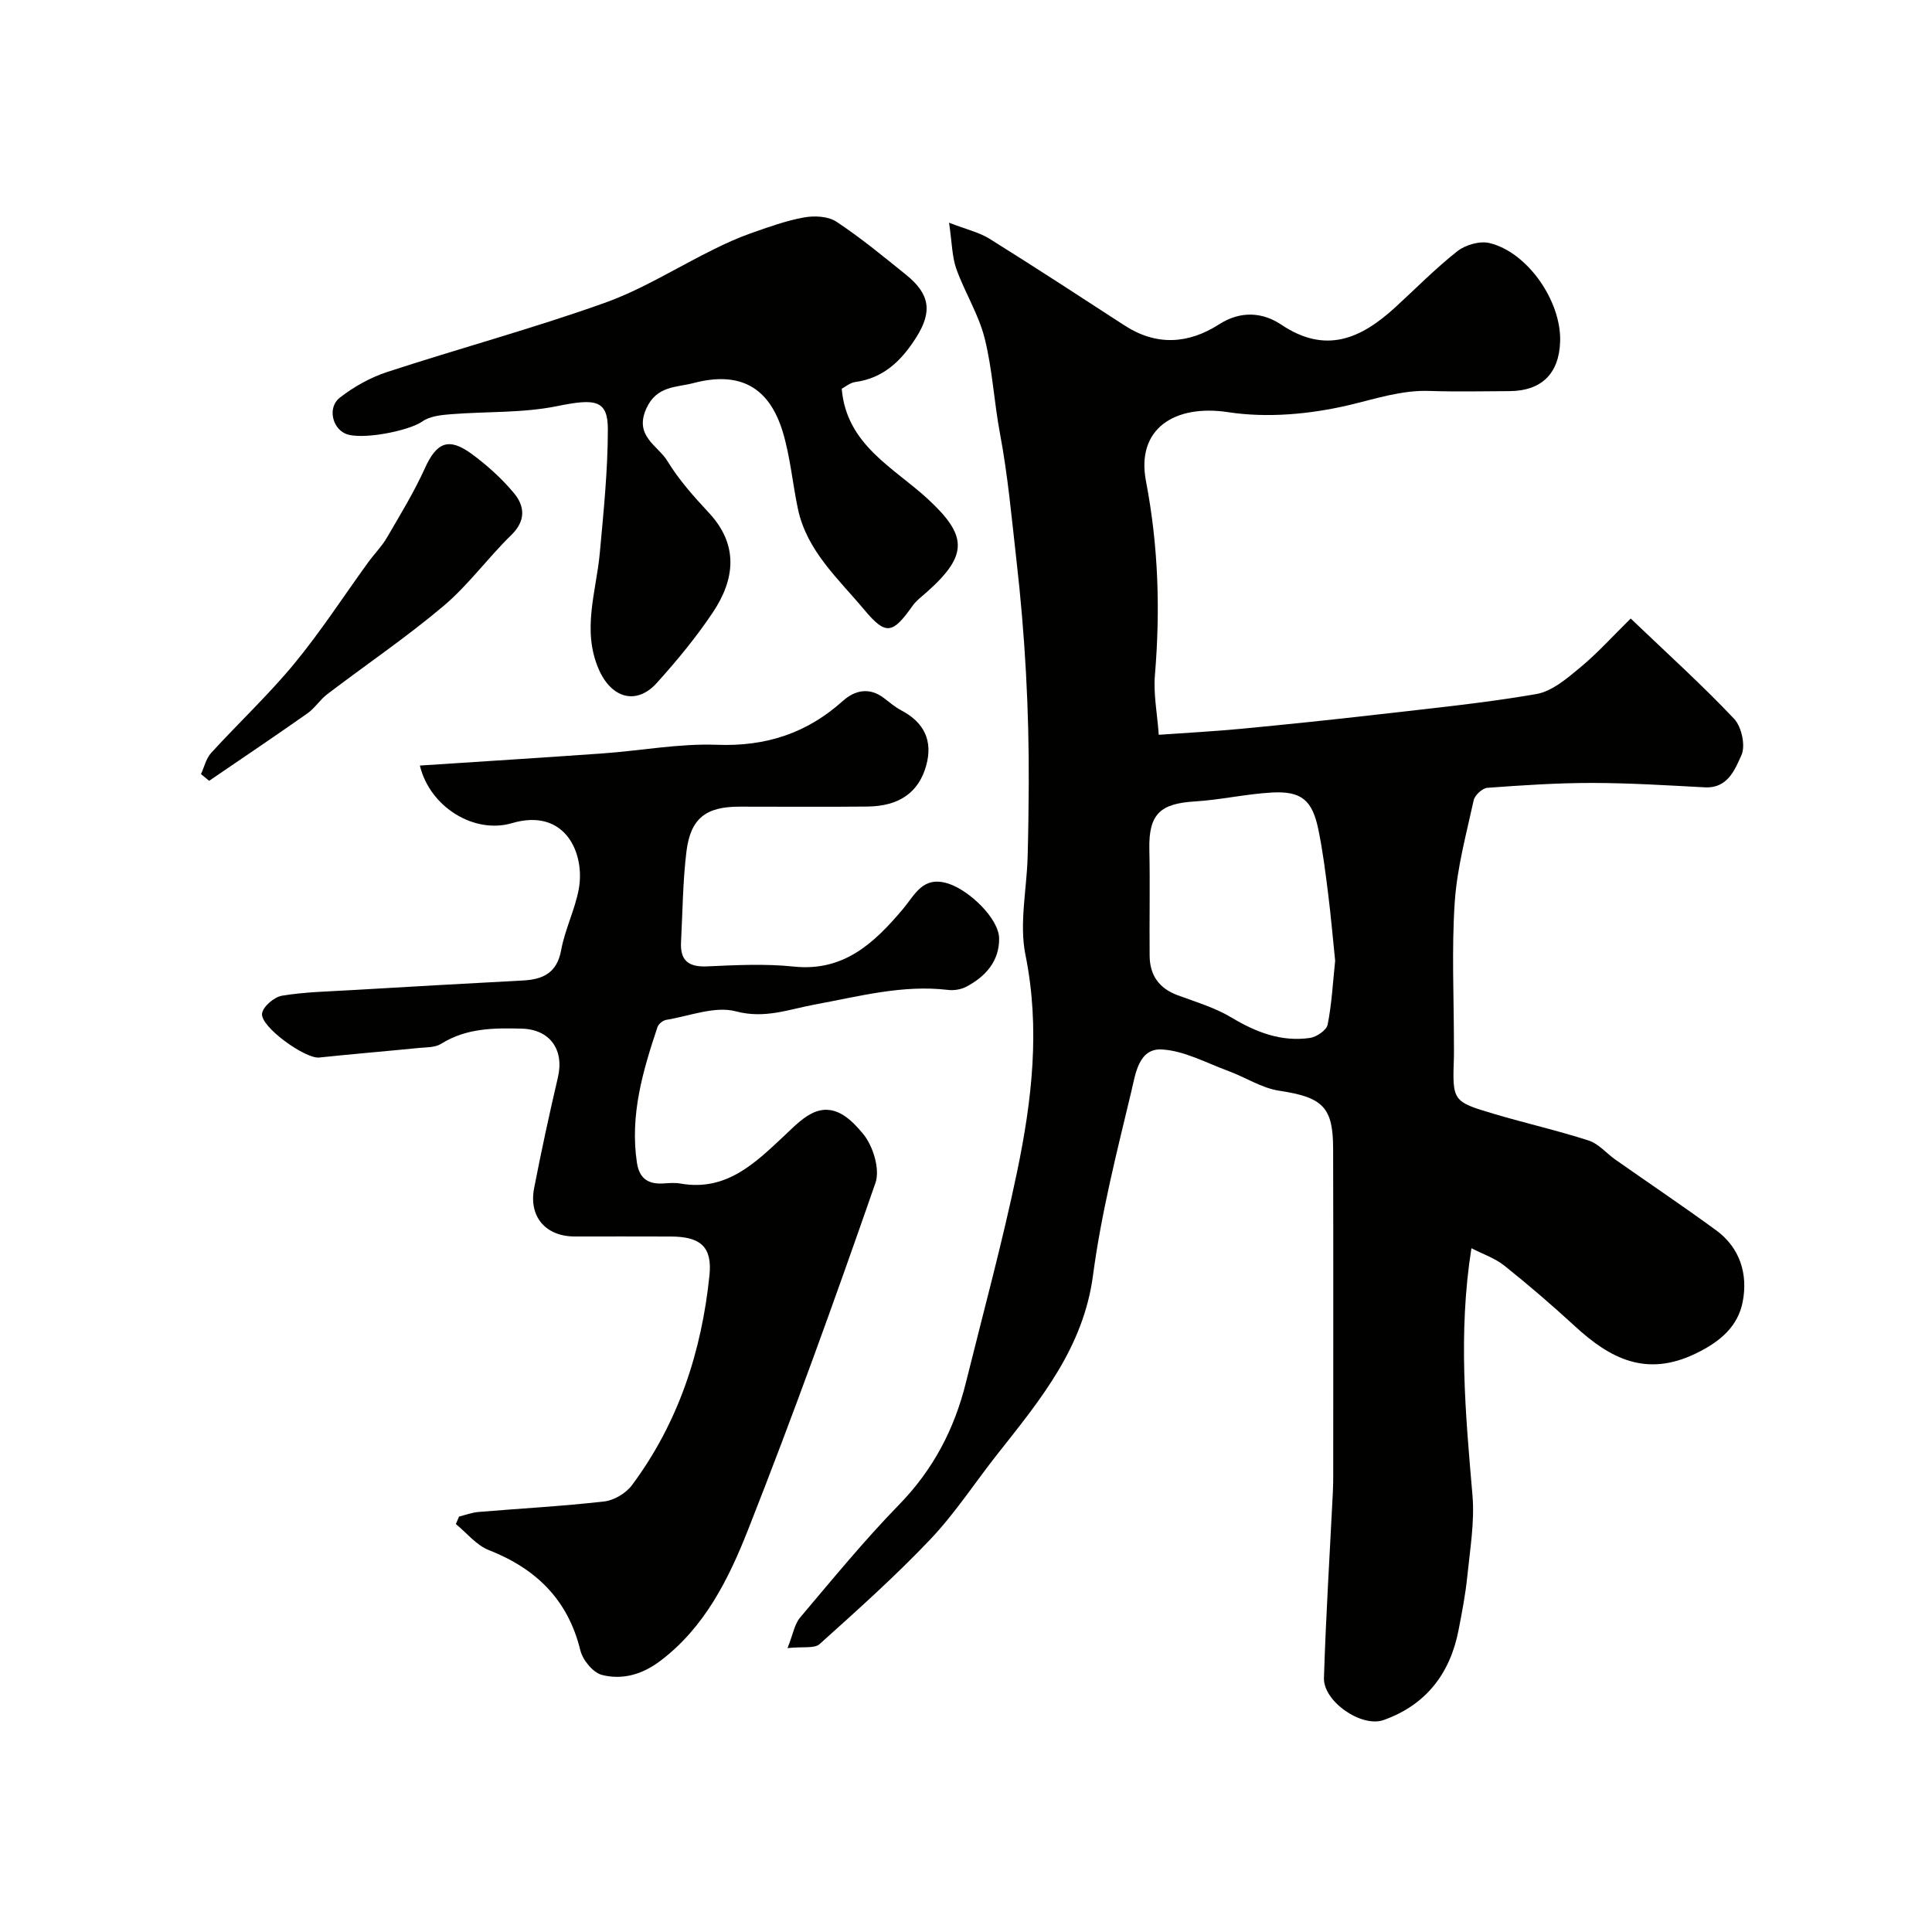
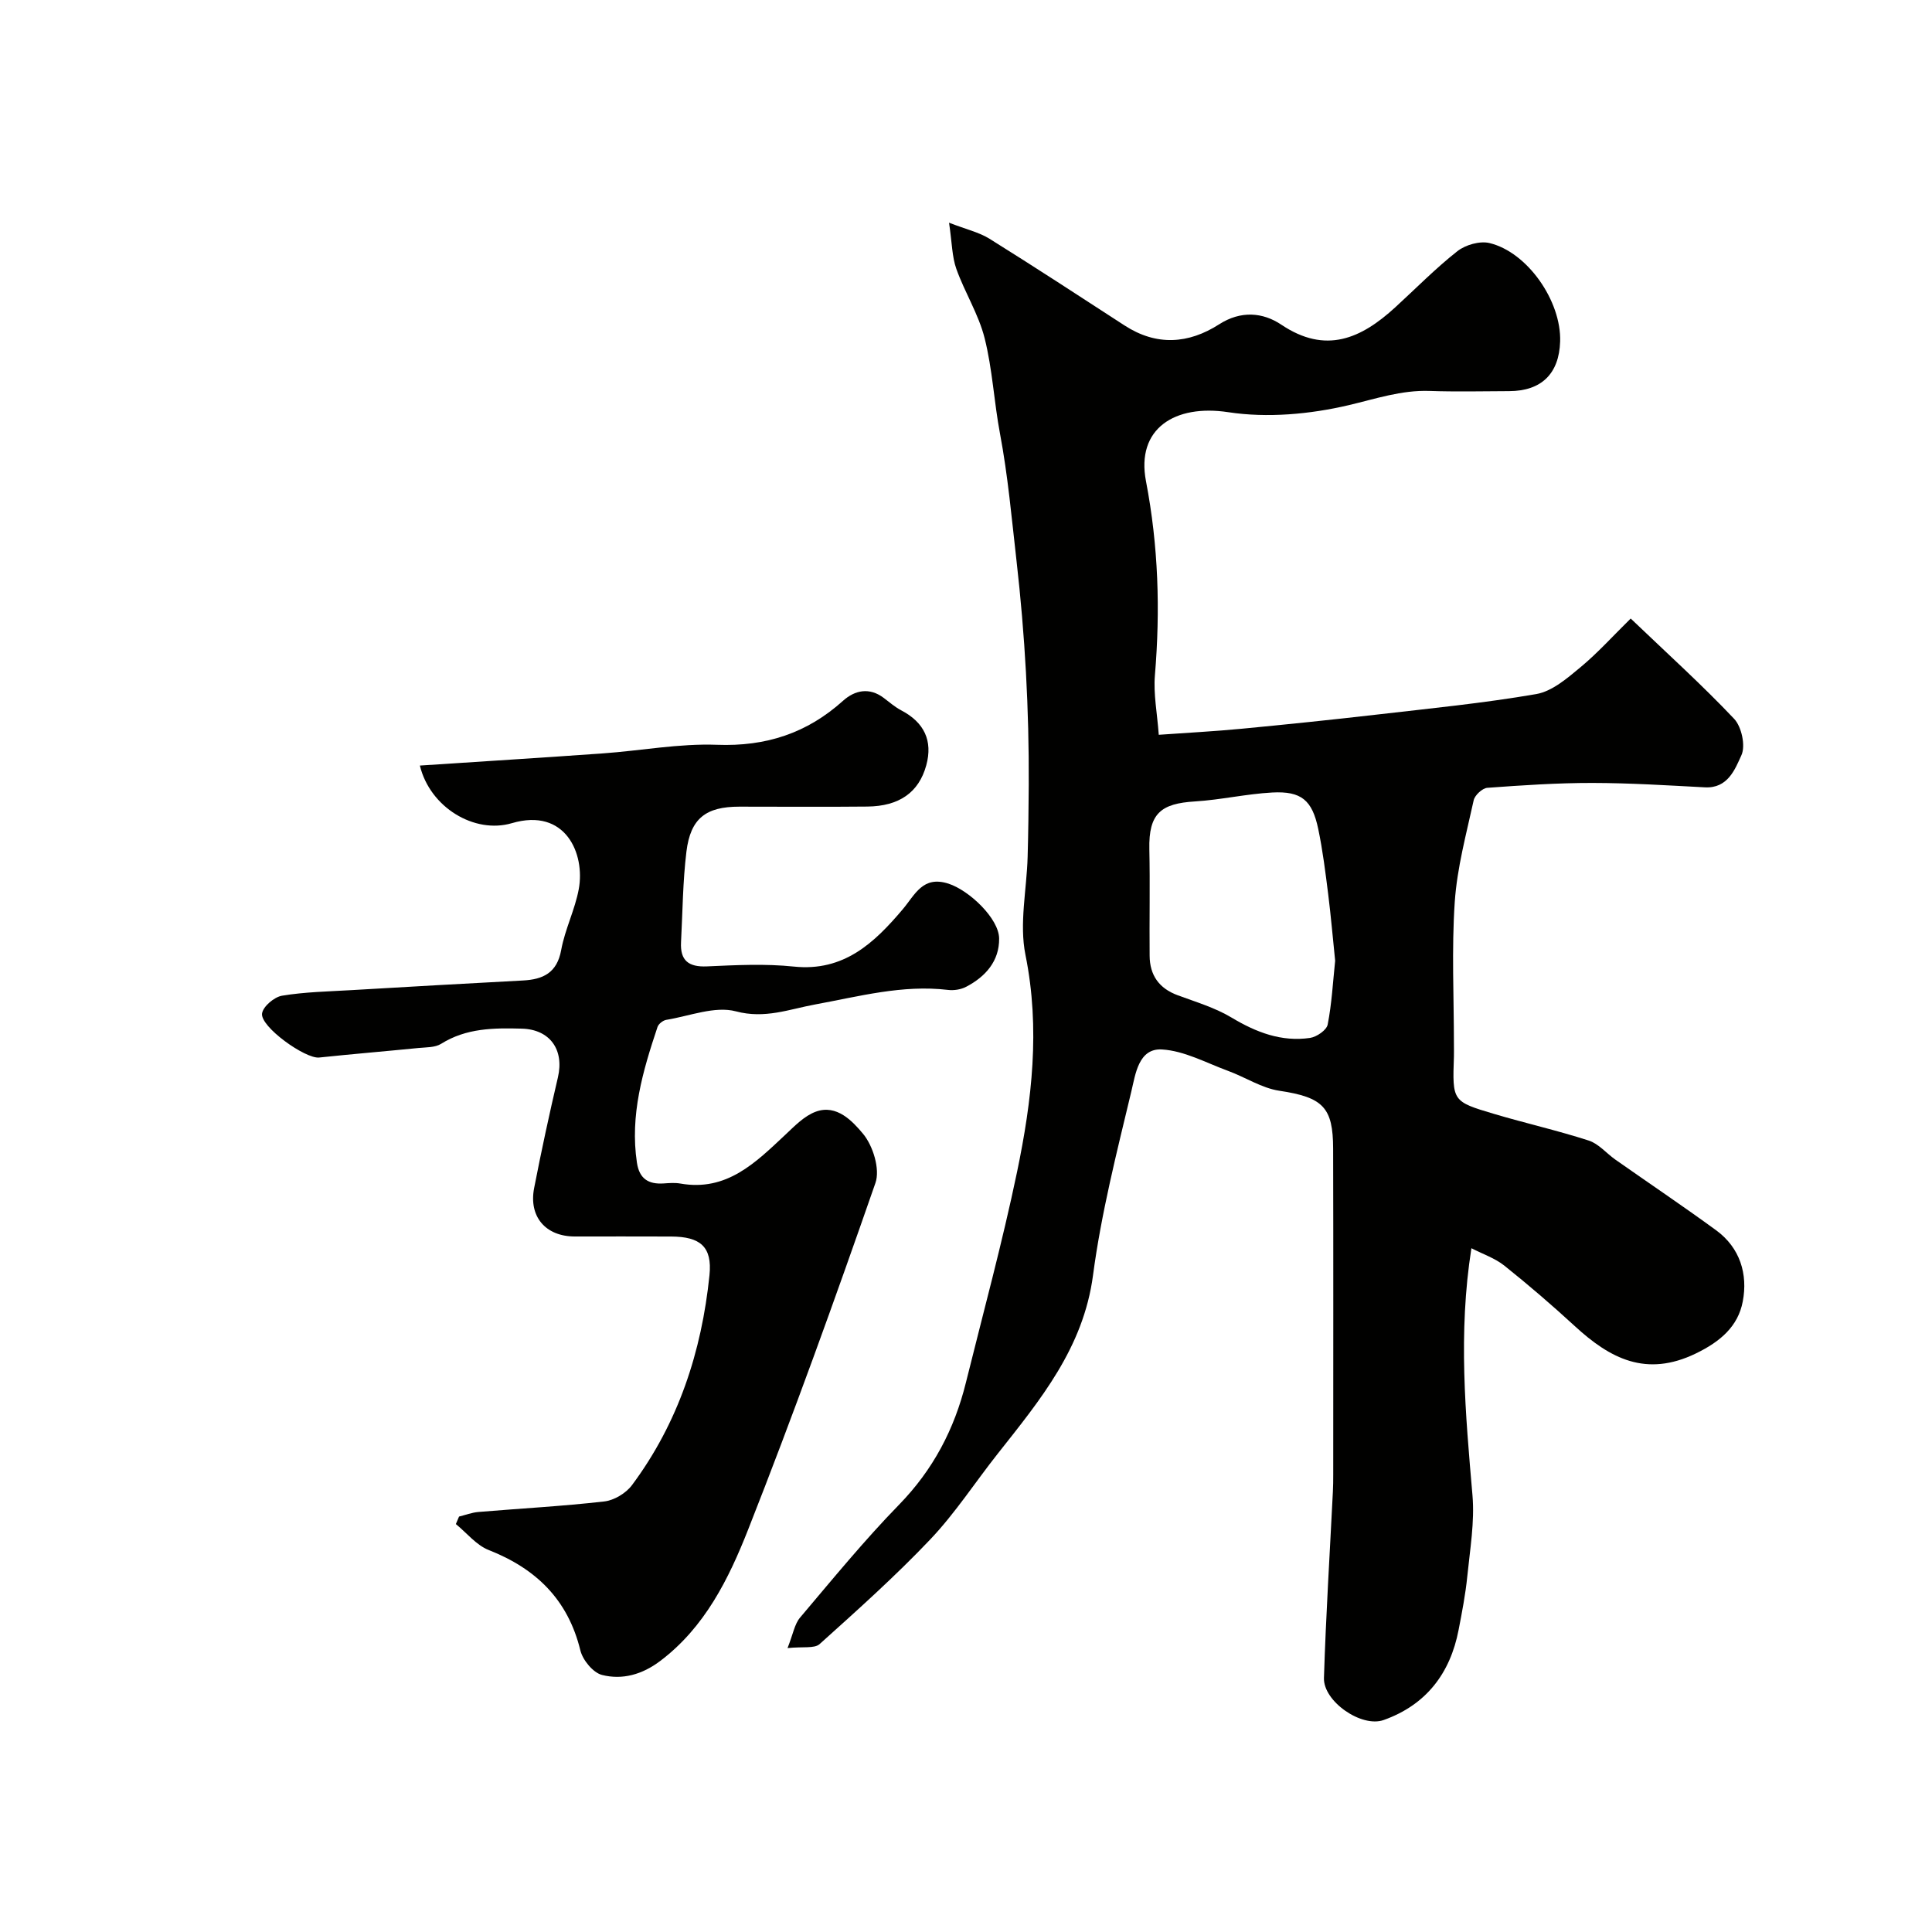
<svg xmlns="http://www.w3.org/2000/svg" enable-background="new 0 0 400 400" viewBox="0 0 400 400">
  <g fill="#010100">
    <path d="m163.05 341.22c1.15-2.9 1.45-4.96 2.59-6.31 6.7-7.92 13.28-15.97 20.51-23.39 7.05-7.23 11.45-15.64 13.83-25.27 3.6-14.52 7.54-28.97 10.59-43.61 3.08-14.8 4.83-29.68 1.74-44.94-1.31-6.46.26-13.5.45-20.28.14-4.99.2-9.97.23-14.96.08-15.53-.77-30.94-2.54-46.43-1-8.76-1.77-17.54-3.41-26.24-1.24-6.57-1.56-13.34-3.19-19.8-1.25-4.95-4.12-9.46-5.85-14.32-.9-2.53-.89-5.38-1.51-9.56 3.59 1.39 6.22 1.98 8.39 3.33 9.4 5.86 18.67 11.92 27.96 17.95 6.6 4.28 13.22 3.83 19.58-.25 4.47-2.87 9.03-2.49 12.86.08 9.22 6.19 16.54 2.87 23.59-3.59 4.27-3.91 8.34-8.06 12.87-11.63 1.67-1.31 4.63-2.16 6.64-1.68 7.9 1.9 14.9 12.05 14.63 20.39-.21 6.66-3.88 10.25-10.55 10.27-5.5.02-11 .15-16.49-.04-5.85-.2-11.17 1.64-16.76 2.95-8.02 1.88-16.82 2.68-24.91 1.45-11.07-1.69-19.12 3.4-17.04 14.27 2.58 13.44 2.98 26.71 1.85 40.22-.32 3.85.47 7.79.8 12.3 6.06-.43 11.62-.72 17.15-1.25 9.3-.89 18.6-1.85 27.89-2.92 11.06-1.28 22.16-2.37 33.12-4.26 3.27-.57 6.38-3.25 9.1-5.51 3.63-3.01 6.81-6.56 10.45-10.13 7.7 7.36 14.83 13.8 21.41 20.76 1.55 1.64 2.4 5.58 1.52 7.52-1.33 2.93-2.82 6.92-7.57 6.67-7.75-.41-15.52-.9-23.28-.91-7.26-.01-14.53.48-21.77 1.01-1.03.08-2.59 1.53-2.82 2.58-1.53 6.98-3.44 13.99-3.92 21.07-.66 9.79-.17 19.65-.17 29.48 0 .83.02 1.67 0 2.5-.32 9.23-.35 9.31 8.27 11.87 6.52 1.94 13.18 3.44 19.64 5.53 2.05.66 3.66 2.64 5.52 3.95 6.95 4.88 14 9.62 20.85 14.62 4.97 3.63 6.6 9.1 5.52 14.75-.97 5.14-4.63 8.3-9.71 10.76-10.28 4.98-17.75 1.07-25.06-5.66-4.72-4.34-9.59-8.53-14.6-12.53-1.93-1.54-4.43-2.37-6.81-3.6-2.78 17.64-1.22 34.37.22 51.16.47 5.51-.51 11.18-1.07 16.75-.37 3.72-1.09 7.42-1.8 11.1-1.74 9.04-6.75 15.55-15.51 18.67-4.6 1.64-12.52-3.86-12.37-8.7.4-12.87 1.21-25.74 1.85-38.6.06-1.16.07-2.33.07-3.5 0-22.49.04-44.99-.02-67.48-.02-8.51-2.02-10.64-11.13-12-3.67-.55-7.07-2.82-10.66-4.13-4.51-1.66-9.03-4.15-13.65-4.42-4.86-.29-5.49 5.17-6.33 8.65-3.02 12.61-6.24 25.25-7.94 38.08-1.99 15.05-10.93 25.82-19.72 36.95-4.67 5.9-8.8 12.3-13.95 17.73-7.24 7.63-15.12 14.67-22.95 21.71-1.08.95-3.42.48-6.63.82zm113.38-142.31c-.48-4.61-.87-9.2-1.44-13.76-.57-4.52-1.13-9.06-2.06-13.51-1.25-5.98-3.5-7.88-9.53-7.56-5.36.29-10.66 1.52-16.02 1.85-6.99.43-9.59 2.45-9.42 9.91.16 7.34-.01 14.69.06 22.04.03 4.01 1.93 6.74 5.79 8.17 3.79 1.4 7.76 2.58 11.19 4.64 5.09 3.05 10.31 5.06 16.23 4.2 1.37-.2 3.42-1.61 3.65-2.76.85-4.32 1.08-8.77 1.55-13.22z" />
    <path d="m86.93 158.5c13-.86 25.46-1.63 37.91-2.52 7.88-.56 15.77-2.07 23.6-1.78 10.14.38 18.63-2.39 26.1-9.11 2.45-2.2 5.47-2.85 8.46-.57 1.17.89 2.3 1.87 3.59 2.55 4.72 2.47 6.59 6.26 5.18 11.39-1.55 5.63-5.62 8.46-12.2 8.53-8.83.09-17.66.02-26.5.02-6.9 0-10.1 2.4-10.95 9.29-.76 6.21-.79 12.52-1.12 18.78-.2 3.79 1.56 5.17 5.38 5 5.99-.27 12.05-.58 17.98.04 10.35 1.08 16.66-4.91 22.53-11.85 2.56-3.02 4.14-7.04 9.48-5.32 4.3 1.39 10.46 7.23 10.49 11.37.04 4.67-2.82 7.89-6.82 9.98-1.08.57-2.54.8-3.77.65-9.43-1.12-18.41 1.35-27.54 3.02-5.31.97-10.35 3.02-16.36 1.42-4.35-1.16-9.59.97-14.42 1.76-.69.11-1.61.84-1.82 1.48-3.05 9.11-5.74 18.28-4.26 28.1.5 3.31 2.37 4.49 5.5 4.29 1.16-.08 2.36-.18 3.49.02 9.6 1.69 15.56-4.32 21.71-10.08 1.94-1.82 3.95-3.93 6.34-4.8 4.33-1.59 7.62 2.01 9.75 4.55 2.08 2.48 3.59 7.35 2.59 10.21-8.37 24.07-17.01 48.07-26.36 71.77-4.02 10.19-8.96 20.23-18.22 27.21-3.7 2.79-7.81 3.95-12.03 2.88-1.85-.47-3.99-3.07-4.48-5.08-2.57-10.51-9.15-16.91-18.97-20.78-2.58-1.01-4.55-3.54-6.81-5.38.22-.52.44-1.03.66-1.55 1.33-.33 2.63-.83 3.98-.95 8.69-.73 17.42-1.19 26.08-2.18 2.04-.23 4.49-1.7 5.73-3.36 9.6-12.88 14.44-27.67 16.06-43.49.6-5.91-1.92-7.97-7.91-8-6.67-.04-13.33 0-20-.01-6.01-.01-9.55-4.1-8.39-10.04 1.49-7.66 3.14-15.3 4.92-22.9 1.35-5.77-1.7-9.93-7.45-10.09-5.82-.16-11.51-.13-16.73 3.14-1.26.79-3.12.71-4.72.87-6.84.68-13.7 1.25-20.54 1.97-2.87.3-12.27-6.41-11.81-9.15.24-1.46 2.53-3.38 4.13-3.65 4.69-.78 9.51-.87 14.28-1.15 11.87-.7 23.73-1.37 35.6-2 4.18-.22 7.06-1.58 7.92-6.32.78-4.28 2.85-8.33 3.64-12.61 1.34-7.3-2.73-16.92-13.86-13.64-7.74 2.28-16.95-3.27-19.04-11.93z" />
-     <path d="m174.27 80.48c.98 11.64 10.75 16.31 17.8 22.81 8.19 7.56 8.46 11.57-.11 19.23-1.05.94-2.23 1.79-3.03 2.92-4.09 5.76-5.48 6.2-9.92.89-5.37-6.44-11.97-12.23-13.82-21.01-1.1-5.25-1.57-10.67-3.09-15.78-2.82-9.44-8.94-12.76-18.56-10.22-3.51.92-7.59.51-9.73 5.27-2.57 5.72 2.41 7.63 4.39 10.89 2.36 3.89 5.48 7.37 8.6 10.72 6.18 6.66 5.35 13.77.78 20.6-3.44 5.15-7.44 9.99-11.6 14.6-4.22 4.68-9.41 3.16-12.01-2.82-3.54-8.13-.53-16.05.21-24.07.78-8.52 1.66-17.06 1.67-25.6.01-6.17-2.64-6.43-10.53-4.82-7.14 1.45-14.64 1.08-21.97 1.67-2.02.16-4.36.4-5.91 1.5-2.79 1.97-12.78 3.94-15.96 2.51-2.74-1.24-3.67-5.47-1.11-7.45 2.9-2.25 6.3-4.16 9.78-5.3 14.95-4.89 30.17-9.01 44.97-14.29 7.93-2.82 15.2-7.45 22.81-11.19 2.44-1.2 4.94-2.34 7.51-3.24 3.61-1.27 7.26-2.6 11.01-3.28 2.14-.39 4.98-.26 6.69.86 5.04 3.33 9.73 7.2 14.44 11 4.99 4.02 5.48 7.67 2.1 13-3.01 4.75-6.72 8.42-12.64 9.22-1.06.15-2.01.99-2.77 1.38z" />
-     <path d="m41.61 160.26c.69-1.47 1.06-3.23 2.11-4.38 5.69-6.23 11.89-12.03 17.25-18.53 5.48-6.65 10.19-13.94 15.26-20.93 1.25-1.72 2.79-3.25 3.85-5.07 2.76-4.73 5.63-9.43 7.89-14.41 2.41-5.33 4.9-6.48 9.7-2.95 3.17 2.33 6.18 5.04 8.7 8.06 2.27 2.71 2.57 5.72-.51 8.72-4.85 4.72-8.89 10.35-14.03 14.69-7.69 6.49-16.06 12.16-24.08 18.27-1.5 1.14-2.56 2.88-4.09 3.96-6.73 4.73-13.56 9.33-20.36 13.97-.57-.46-1.13-.93-1.69-1.4z" />
  </g>
</svg>